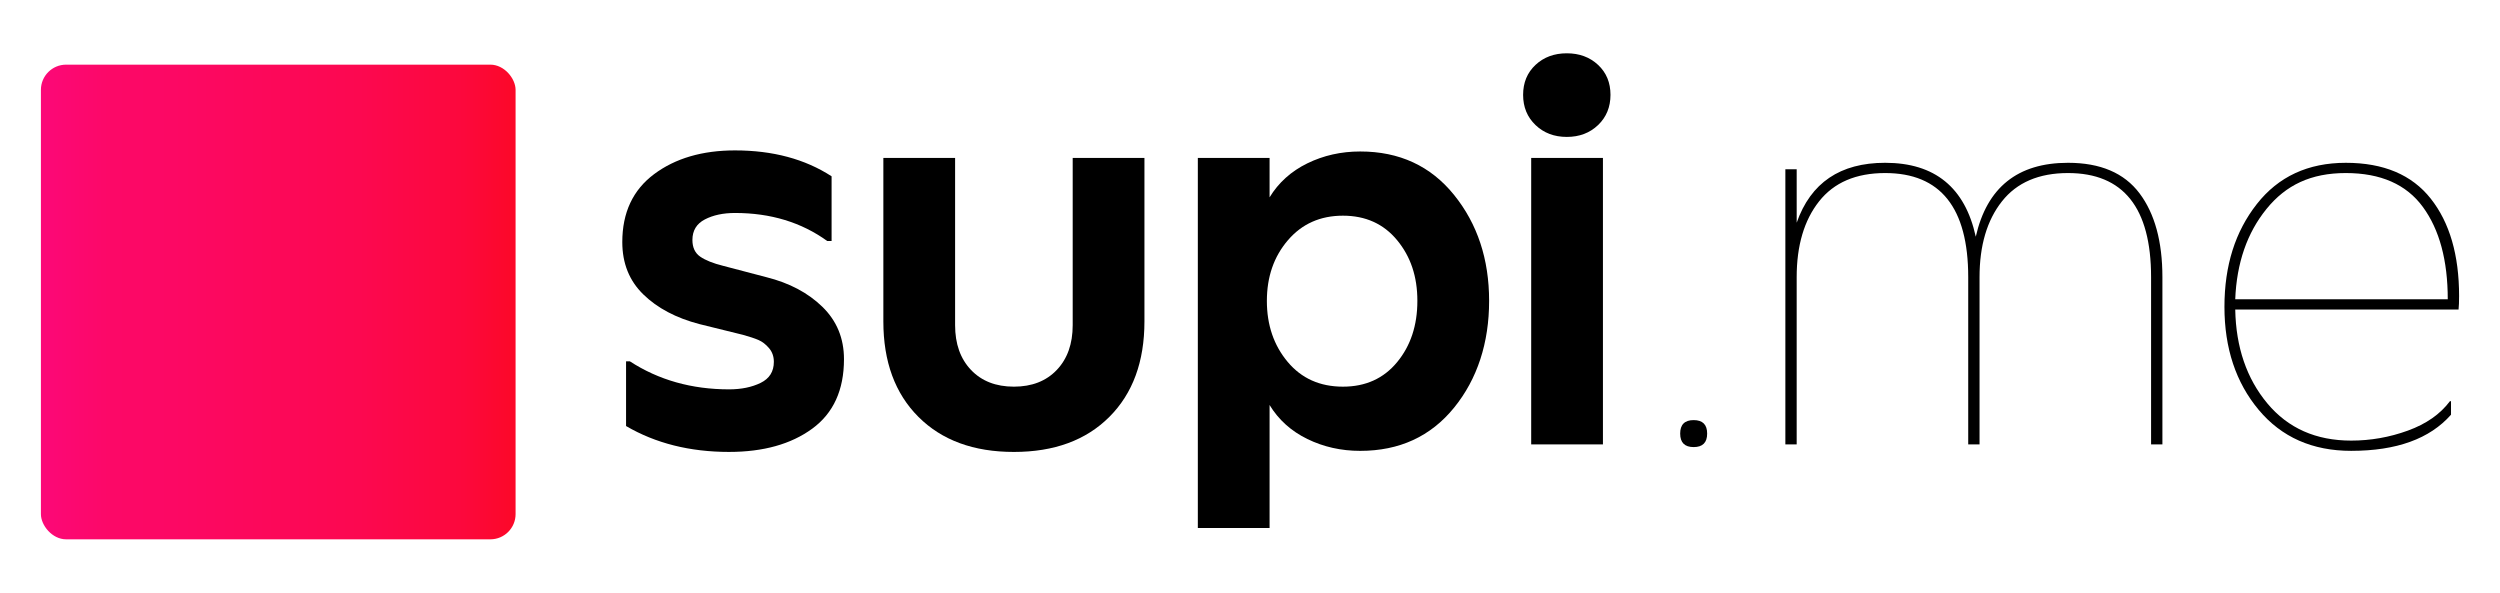
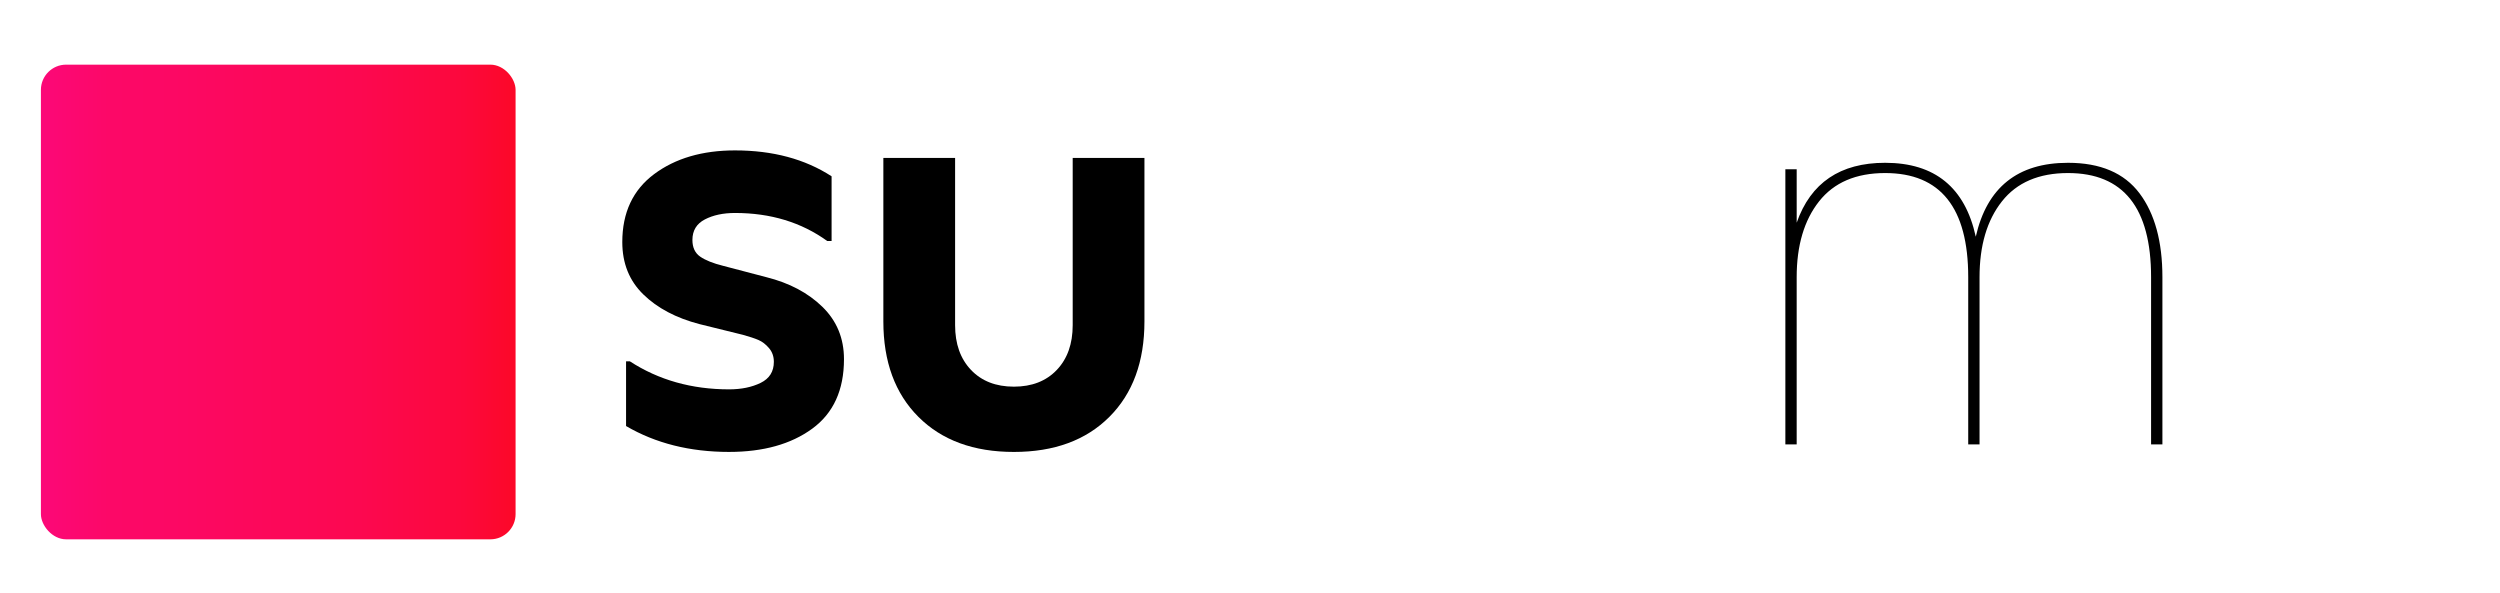
<svg xmlns="http://www.w3.org/2000/svg" id="Layer_1" viewBox="0 0 2311.32 547.9">
  <defs>
    <style>
      .cls-1 {
        fill: url(#linear-gradient);
      }
    </style>
    <linearGradient id="linear-gradient" x1="37.82" y1="279.2" x2="476.68" y2="279.2" gradientUnits="userSpaceOnUse">
      <stop offset="0" stop-color="#fc0878" />
      <stop offset=".04" stop-color="#fc0873" />
      <stop offset=".15" stop-color="#fc0867" />
      <stop offset=".28" stop-color="#fc0864" />
      <stop offset=".67" stop-color="#fc0850" />
      <stop offset=".89" stop-color="#fc083c" />
      <stop offset="1" stop-color="#fc0828" />
    </linearGradient>
  </defs>
  <g>
    <path d="M674.06,417.82c-36.24,0-67.99-7.98-95.25-23.94v-59.84h3.49c26.59,17.29,57.18,25.93,91.76,25.93,11.3,0,21.02-2,29.17-5.98,8.14-3.99,12.22-10.47,12.22-19.45,0-4.99-1.5-9.23-4.49-12.72-2.99-3.49-6.23-5.98-9.72-7.48-3.49-1.5-8.23-3.07-14.21-4.74l-40.39-9.97c-21.62-5.65-38.9-14.79-51.86-27.43-12.97-12.63-19.45-28.75-19.45-48.37,0-27.26,9.8-48.2,29.42-62.84,19.61-14.63,44.55-21.94,74.81-21.94,34.91,0,64.66,7.98,89.27,23.94v59.84h-3.99c-23.94-17.28-52.36-25.93-85.28-25.93-10.97,0-20.28,1.99-27.93,5.98-7.65,3.99-11.47,10.31-11.47,18.95,0,6.98,2.41,12.14,7.23,15.46,4.82,3.33,11.88,6.16,21.19,8.48l39.9,10.47c21.27,5.32,38.56,14.46,51.86,27.43,13.29,12.97,19.95,29.1,19.95,48.37,0,28.6-9.81,50.04-29.42,64.33-19.62,14.3-45.22,21.44-76.8,21.44Z" />
    <path d="M1025.65,385.41c-21.62,21.62-51.04,32.42-88.27,32.42s-66.66-10.8-88.27-32.42c-21.62-21.61-32.42-51.03-32.42-88.27v-151.11h66.33v154.6c0,17.29,4.9,31.09,14.71,41.39,9.8,10.31,23.02,15.46,39.65,15.46s29.84-5.15,39.65-15.46c9.8-10.3,14.71-24.1,14.71-41.39v-154.6h66.33v151.11c0,37.24-10.81,66.66-32.42,88.27Z" />
-     <path d="M1107.43,488.14V146.03h66.33v36.41c8.31-13.63,19.95-24.1,34.91-31.42,14.96-7.31,31.25-10.97,48.87-10.97,36.23,0,65.16,13.39,86.77,40.15,21.61,26.77,32.42,59.43,32.42,98s-10.81,72.15-32.42,98.74c-21.62,26.6-50.54,39.9-86.77,39.9-17.63,0-33.91-3.66-48.87-10.97-14.96-7.31-26.6-17.78-34.91-31.42v113.7h-66.33ZM1241.58,357.48c20.95,0,37.65-7.56,50.12-22.69,12.47-15.12,18.7-33.99,18.7-56.6s-6.23-40.97-18.7-56.1c-12.47-15.12-29.17-22.69-50.12-22.69s-37.9,7.57-50.87,22.69c-12.97,15.13-19.45,33.83-19.45,56.1s6.4,41.06,19.2,56.35c12.79,15.3,29.84,22.94,51.12,22.94Z" />
-     <path d="M1477.47,115.61c-7.65,7.32-17.29,10.97-28.92,10.97s-21.28-3.65-28.92-10.97c-7.65-7.31-11.47-16.62-11.47-27.93s3.82-20.52,11.47-27.68c7.64-7.15,17.28-10.72,28.92-10.72s21.27,3.58,28.92,10.72c7.64,7.15,11.47,16.38,11.47,27.68s-3.83,20.62-11.47,27.93ZM1415.63,410.84V146.03h66.33v264.81h-66.33Z" />
  </g>
  <g>
-     <path d="M1578.31,400.87c0,8.31-4.16,12.47-12.47,12.47s-12.47-4.15-12.47-12.47,4.15-12.47,12.47-12.47,12.47,4.16,12.47,12.47Z" />
    <path d="M1650.62,410.84v-254.34h10.47v49.37c12.97-36.9,40.22-55.36,81.79-55.36,45.88,0,73.81,22.78,83.78,68.32,10.3-45.54,38.73-68.32,85.28-68.32,29.92,0,51.94,9.4,66.08,28.18,14.13,18.79,21.19,44.63,21.19,77.55v154.6h-10.47v-154.6c0-64.16-25.61-96.25-76.8-96.25-26.93,0-47.3,8.73-61.09,26.18-13.8,17.46-20.7,40.82-20.7,70.07v154.6h-10.47v-154.6c0-64.16-25.61-96.25-76.8-96.25-26.93,0-47.3,8.73-61.09,26.18-13.8,17.46-20.7,40.82-20.7,70.07v154.6h-10.47Z" />
-     <path d="M2173.76,416.82c-35.91,0-64.42-12.63-85.53-37.9-21.12-25.26-31.67-57.02-31.67-95.25s9.97-69.57,29.92-95c19.95-25.43,47.38-38.15,82.29-38.15s61.09,11.06,78.55,33.16c17.45,22.11,26.18,52.11,26.18,90.02,0,5.32-.17,9.47-.5,12.47h-206.46c.66,34.91,10.55,63.83,29.67,86.77,19.11,22.94,44.96,34.41,77.55,34.41,17.95,0,35.41-3.07,52.36-9.23,16.96-6.15,29.92-15.21,38.9-27.18h1v12.47c-19.62,22.28-50.37,33.41-92.26,33.41ZM2066.53,276.69h196.49c0-35.91-7.65-64.33-22.94-85.28-15.3-20.95-39.07-31.42-71.31-31.42s-55.36,11.06-73.31,33.16c-17.95,22.11-27.6,49.96-28.92,83.53Z" />
  </g>
  <rect class="cls-1" x="37.82" y="59.77" width="438.85" height="438.85" rx="23.31" ry="23.31" />
</svg>